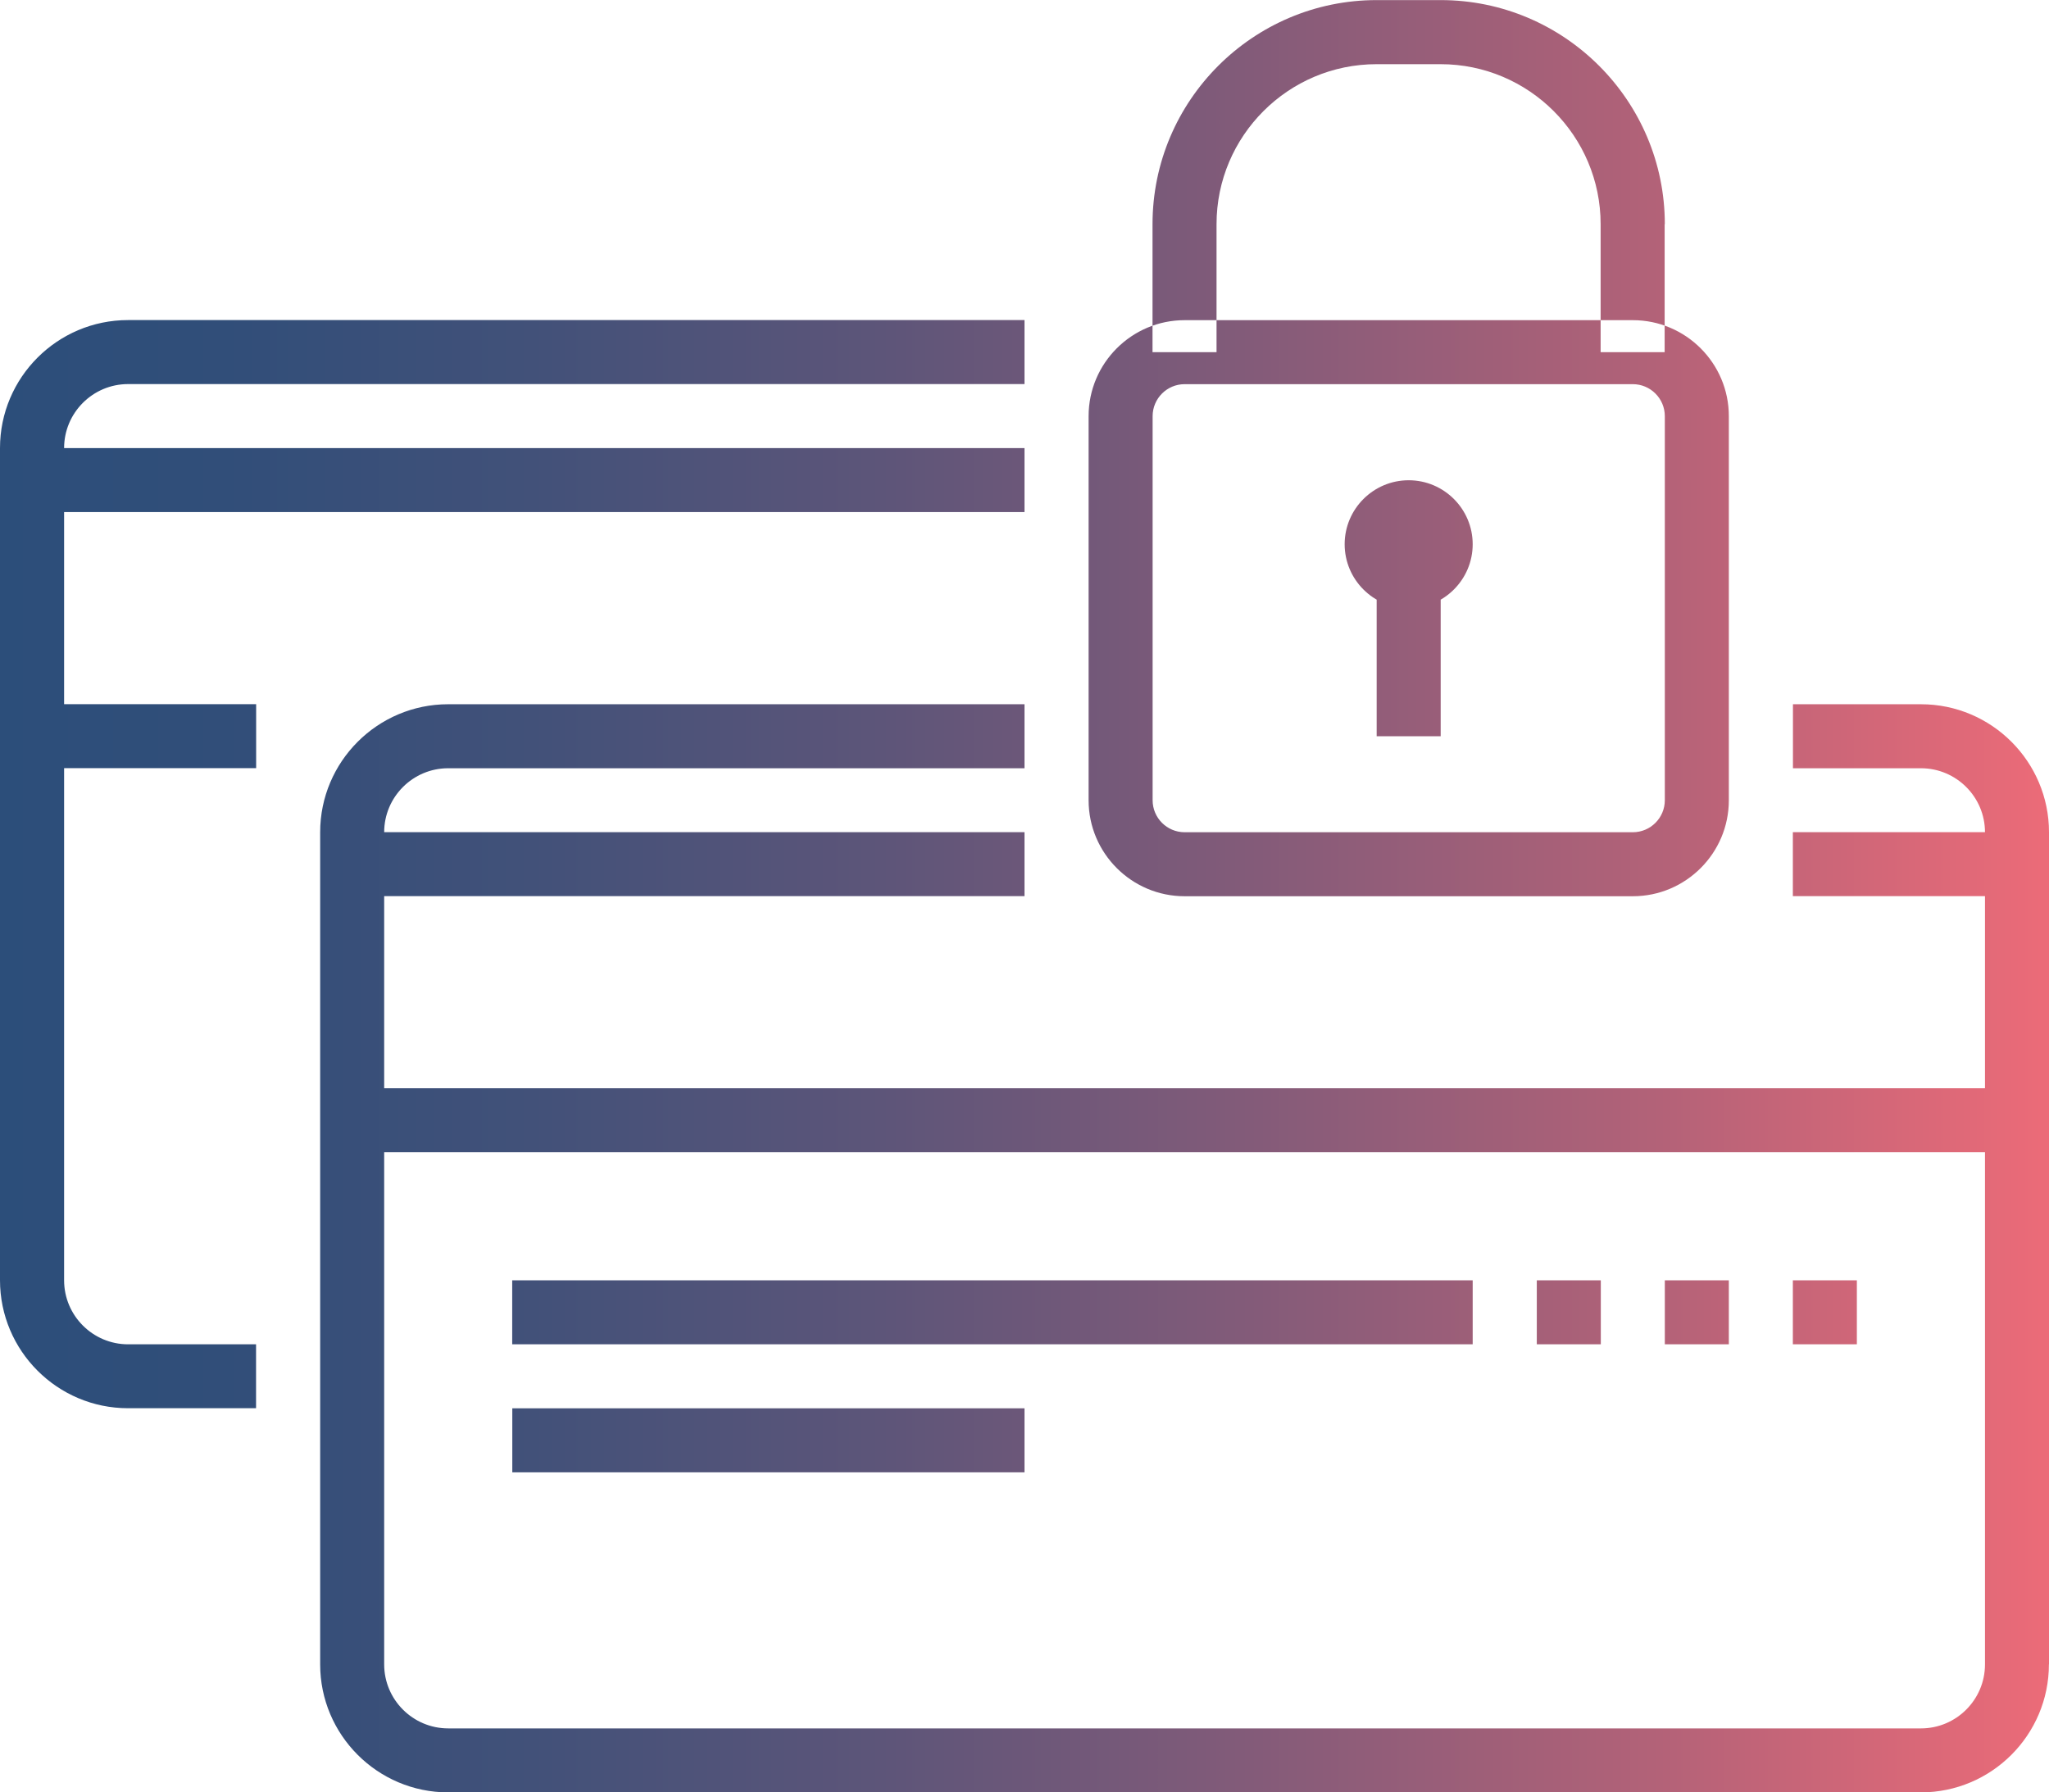
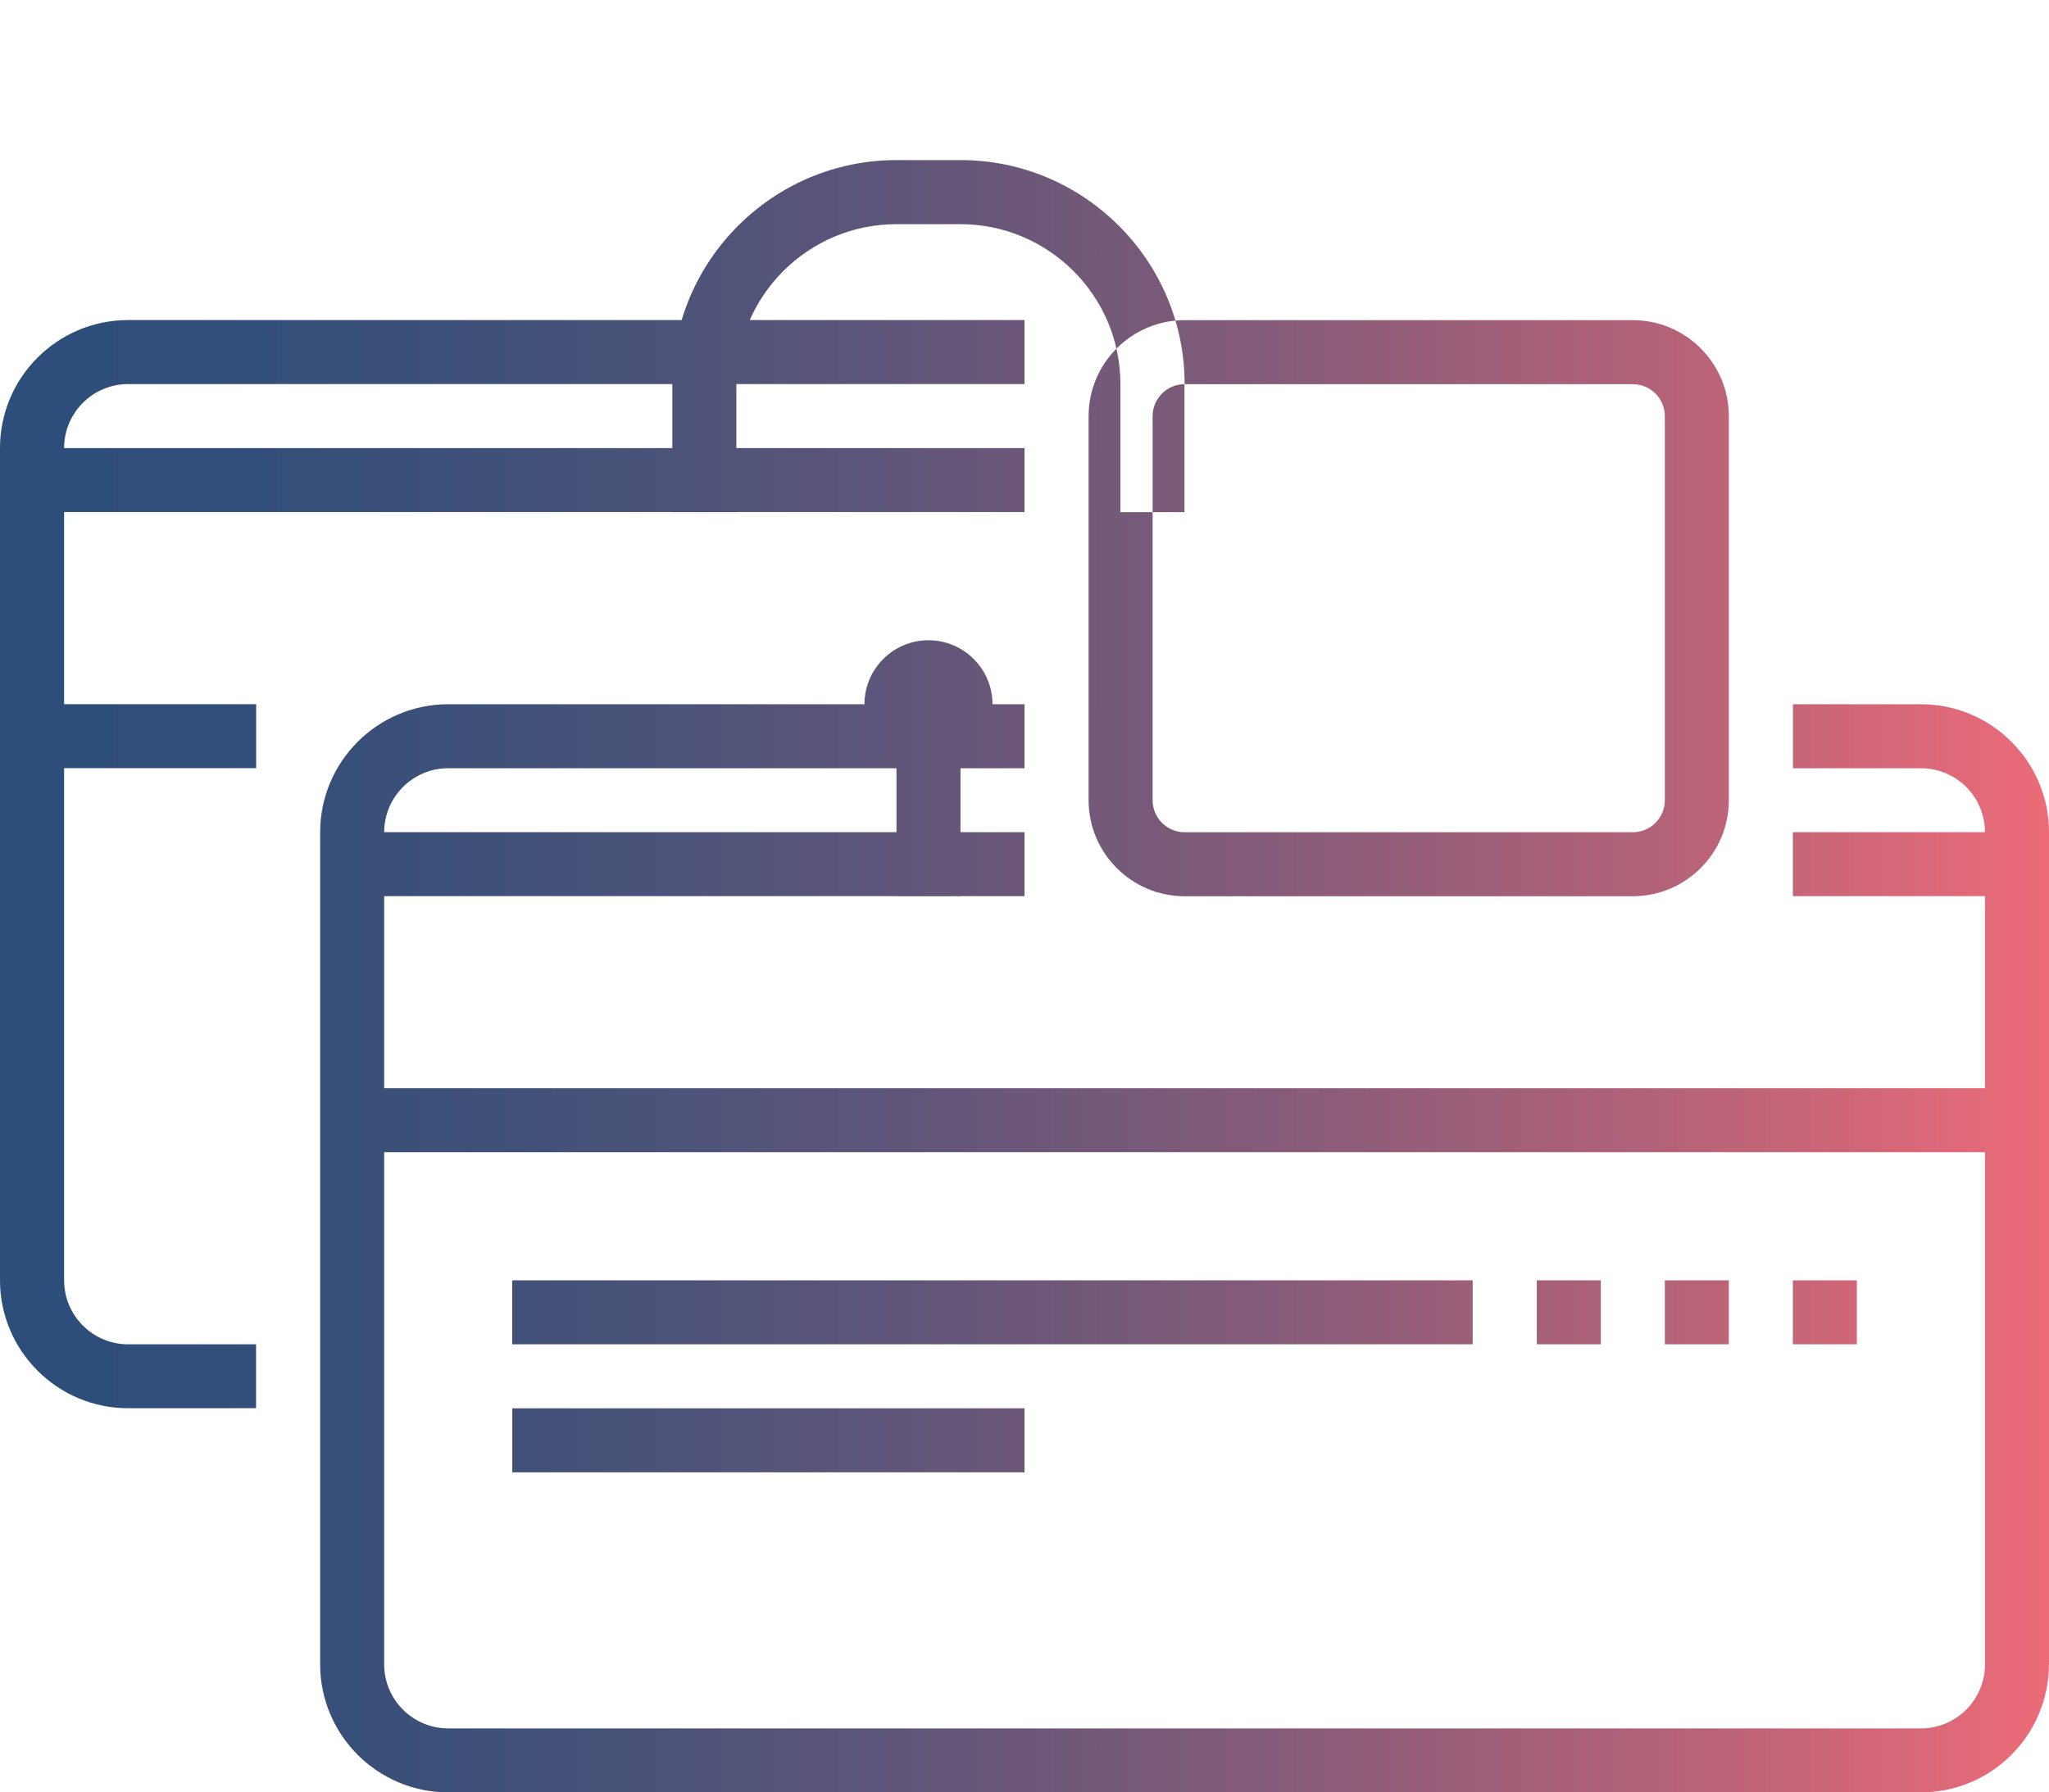
<svg xmlns="http://www.w3.org/2000/svg" id="Layer_1" viewBox="0 0 224.06 196.05">
  <defs>
    <style>.cls-1{fill:url(#linear-gradient);}</style>
    <linearGradient id="linear-gradient" x1="0" y1="98.02" x2="224.06" y2="98.02" gradientUnits="userSpaceOnUse">
      <stop offset="0" stop-color="#2c4e7a" />
      <stop offset=".11" stop-color="#314e79" />
      <stop offset=".26" stop-color="#425179" />
      <stop offset=".43" stop-color="#5d5579" />
      <stop offset=".61" stop-color="#835b79" />
      <stop offset=".81" stop-color="#b36278" />
      <stop offset="1" stop-color="#ec6b78" />
    </linearGradient>
  </defs>
-   <path class="cls-1" d="m178.55,98.03h-49.01c-5.79,0-10.5-4.71-10.5-10.5v-42.01c0-5.79,4.71-10.5,10.5-10.5h49.01c5.79,0,10.5,4.71,10.5,10.5v42.01c0,5.79-4.71,10.5-10.5,10.5Zm-49.01-56.01c-1.93,0-3.5,1.57-3.5,3.5v42.01c0,1.93,1.57,3.5,3.5,3.5h49.01c1.93,0,3.5-1.57,3.5-3.5v-42.01c0-1.93-1.57-3.5-3.5-3.5h-49.01Zm52.51-17.5c0-13.51-10.99-24.51-24.51-24.51h-7c-13.51,0-24.51,10.99-24.51,24.51v14h7v-14c0-9.65,7.85-17.5,17.5-17.5h7c9.65,0,17.5,7.85,17.5,17.5v14h7v-14Zm-21.01,35.01c0-3.86-3.14-7-7-7s-7,3.14-7,7,3.14,7,7,7,7-3.14,7-7Zm-3.5,3.5h-7v17.5h7v-17.5ZM28.01,147.04h-14c-3.86,0-7-3.14-7-7V49.01c0-3.86,3.14-7,7-7h98.02v-7H14c-7.72,0-14,6.28-14,14v91.02c0,7.72,6.28,14,14,14h14v-7Zm196.05,35.01v-91.02c0-7.72-6.28-14-14-14h-14v7h14c3.86,0,7,3.14,7,7v91.02c0,3.86-3.14,7-7,7H49.01c-3.86,0-7-3.14-7-7v-91.02c0-3.86,3.14-7,7-7h63.02v-7h-63.02c-7.72,0-14,6.28-14,14v91.02c0,7.72,6.28,14,14,14h161.04c7.72,0,14-6.28,14-14ZM112.03,49.01H3.5v7h108.53v-7Zm-84.02,28.01H3.5v7h24.51v-7Zm84.02,14H38.51v7h73.52v-7Zm108.53,0h-24.51v7h24.51v-7Zm0,28.01H38.51v7h182.05v-7Zm-59.52,21.01H56.01v7h105.03v-7Zm-49.01,14h-56.01v7h56.01v-7Zm63.02-14h-7v7h7v-7Zm14,0h-7v7h7v-7Zm14,0h-7v7h7v-7Z" />
+   <path class="cls-1" d="m178.55,98.03h-49.01c-5.79,0-10.5-4.71-10.5-10.5v-42.01c0-5.79,4.71-10.5,10.5-10.5h49.01c5.79,0,10.5,4.71,10.5,10.5v42.01c0,5.79-4.71,10.5-10.5,10.5Zm-49.01-56.01c-1.93,0-3.5,1.57-3.5,3.5v42.01c0,1.93,1.57,3.5,3.5,3.5h49.01c1.93,0,3.5-1.57,3.5-3.5v-42.01c0-1.93-1.57-3.5-3.5-3.5h-49.01Zc0-13.51-10.99-24.51-24.51-24.51h-7c-13.51,0-24.51,10.99-24.51,24.51v14h7v-14c0-9.65,7.85-17.5,17.5-17.5h7c9.65,0,17.5,7.85,17.5,17.5v14h7v-14Zm-21.01,35.01c0-3.86-3.14-7-7-7s-7,3.14-7,7,3.14,7,7,7,7-3.14,7-7Zm-3.5,3.5h-7v17.5h7v-17.5ZM28.01,147.04h-14c-3.86,0-7-3.14-7-7V49.01c0-3.86,3.14-7,7-7h98.02v-7H14c-7.72,0-14,6.28-14,14v91.02c0,7.72,6.28,14,14,14h14v-7Zm196.05,35.01v-91.02c0-7.72-6.28-14-14-14h-14v7h14c3.86,0,7,3.14,7,7v91.02c0,3.86-3.14,7-7,7H49.01c-3.86,0-7-3.14-7-7v-91.02c0-3.86,3.14-7,7-7h63.02v-7h-63.02c-7.72,0-14,6.28-14,14v91.02c0,7.72,6.28,14,14,14h161.04c7.72,0,14-6.28,14-14ZM112.03,49.01H3.5v7h108.53v-7Zm-84.02,28.01H3.5v7h24.51v-7Zm84.02,14H38.51v7h73.52v-7Zm108.53,0h-24.51v7h24.51v-7Zm0,28.01H38.51v7h182.05v-7Zm-59.52,21.01H56.01v7h105.03v-7Zm-49.01,14h-56.01v7h56.01v-7Zm63.02-14h-7v7h7v-7Zm14,0h-7v7h7v-7Zm14,0h-7v7h7v-7Z" />
</svg>